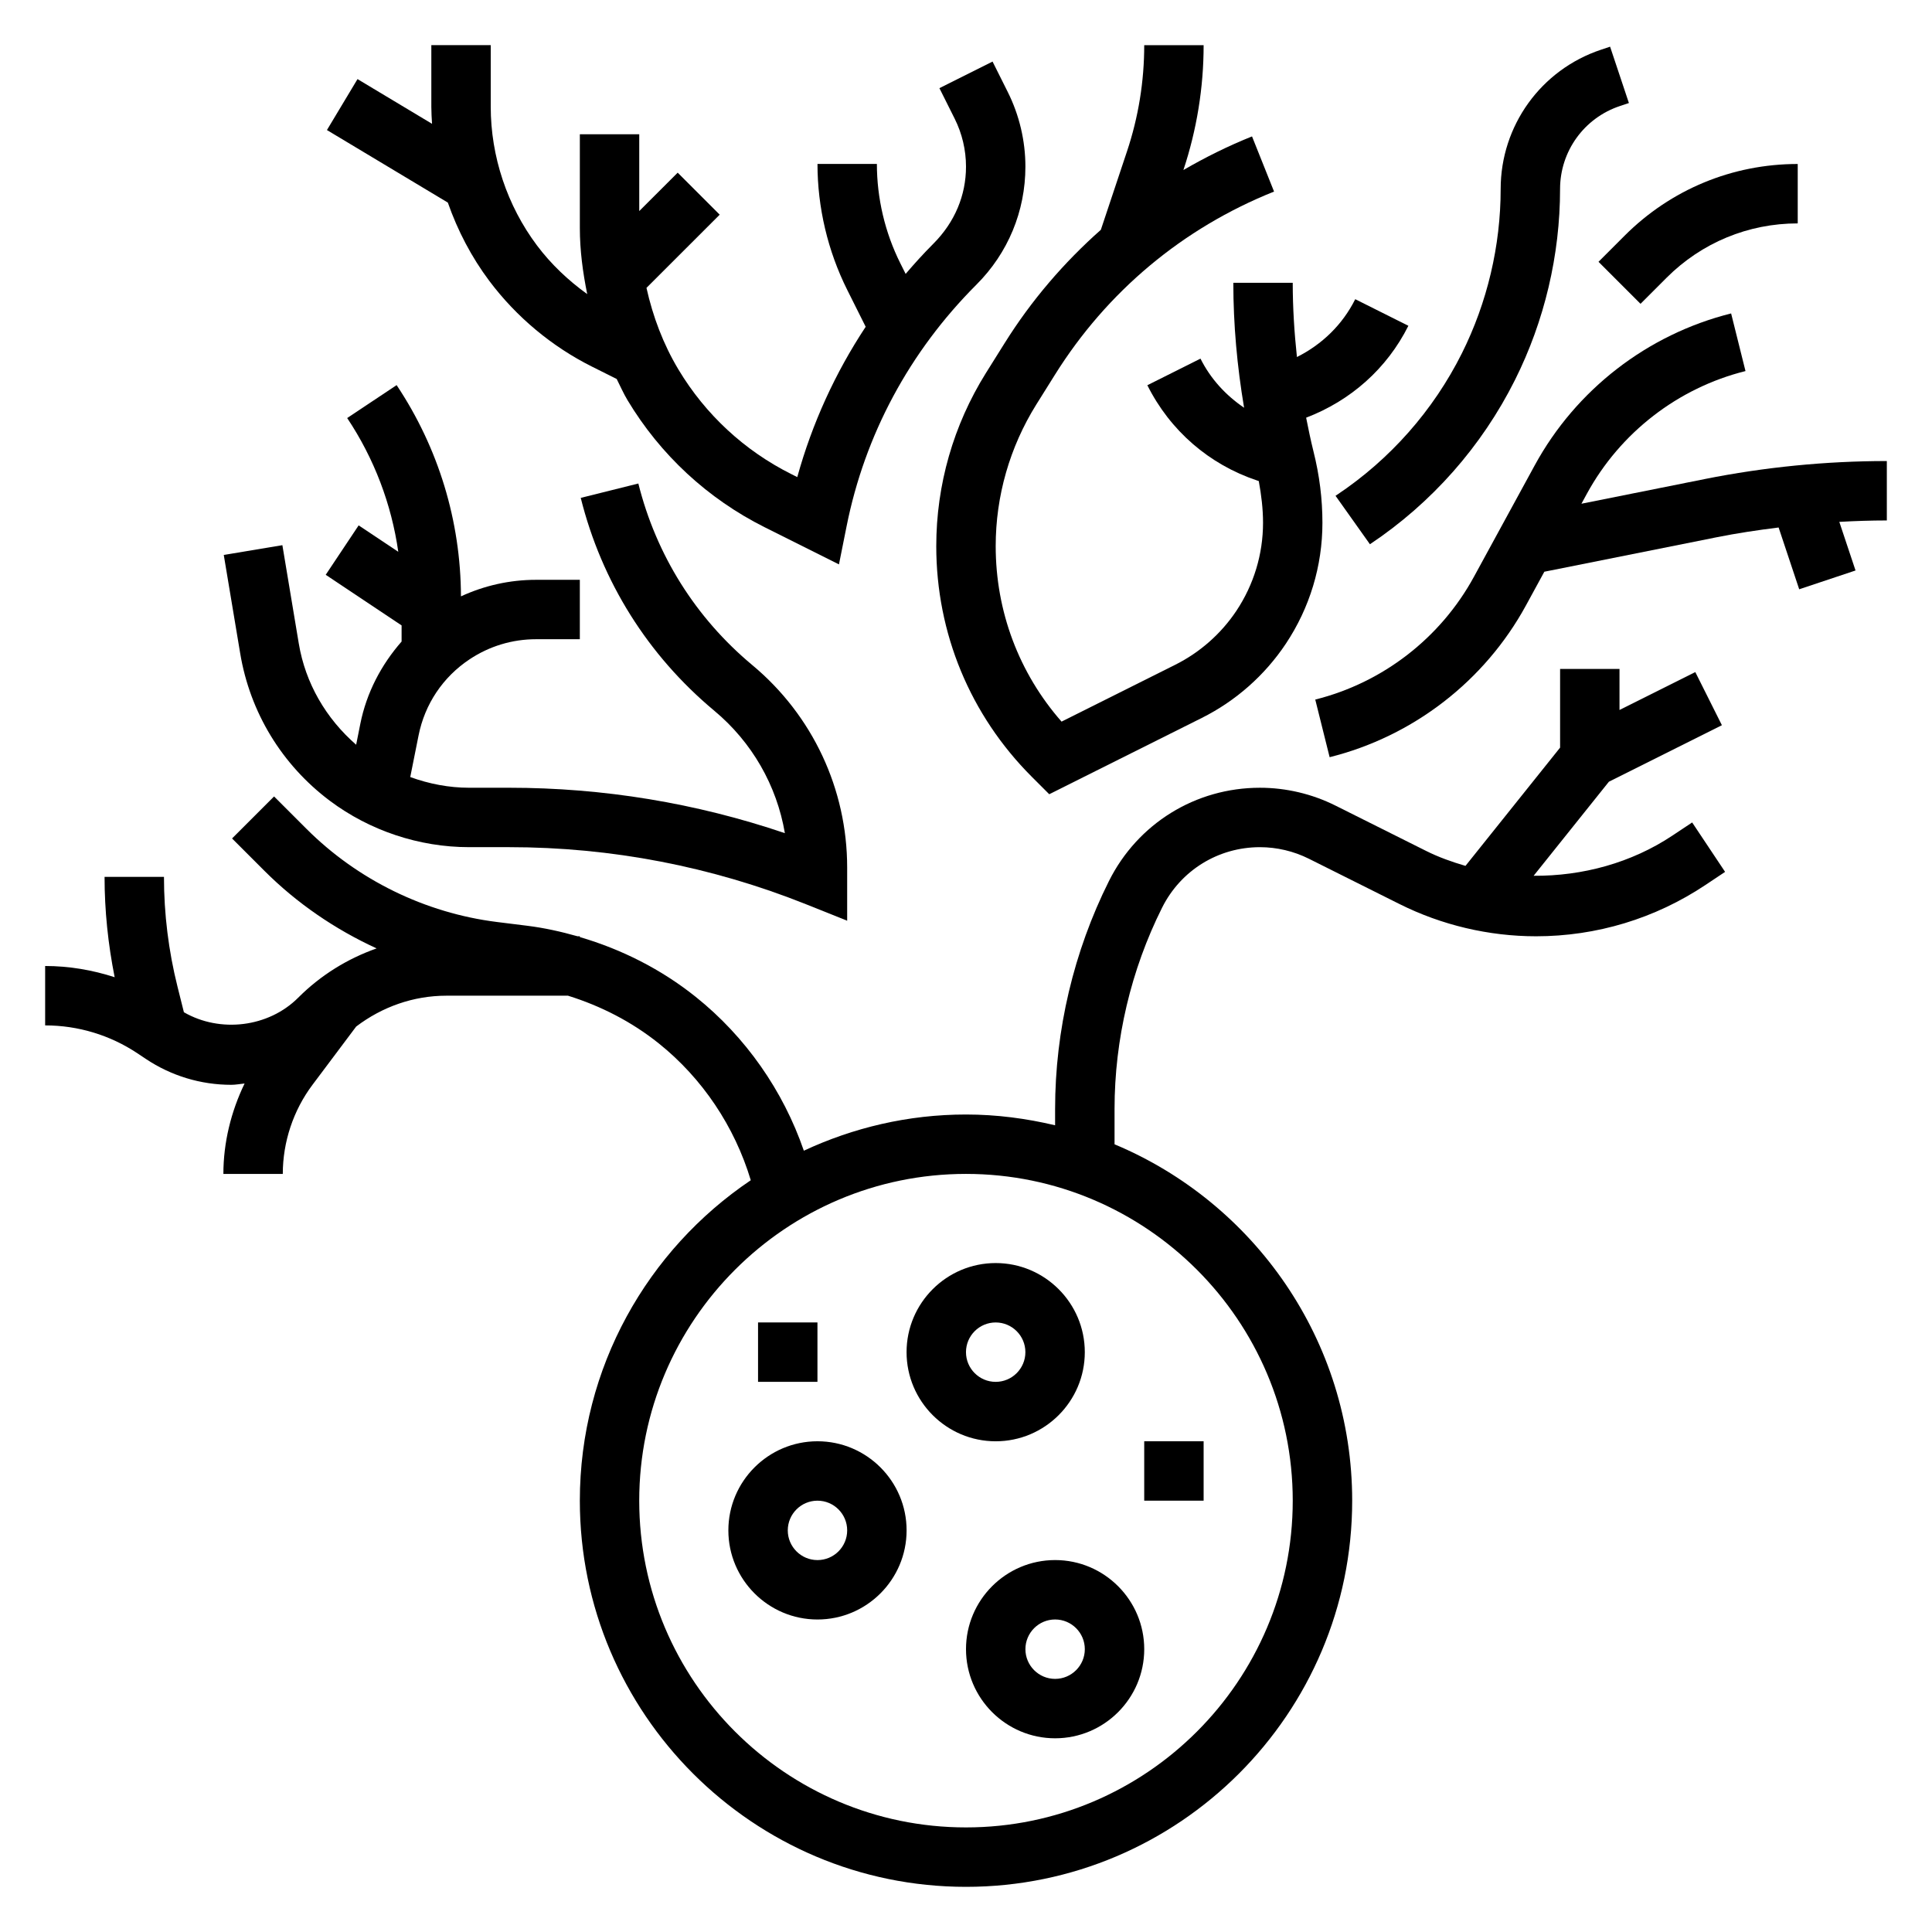
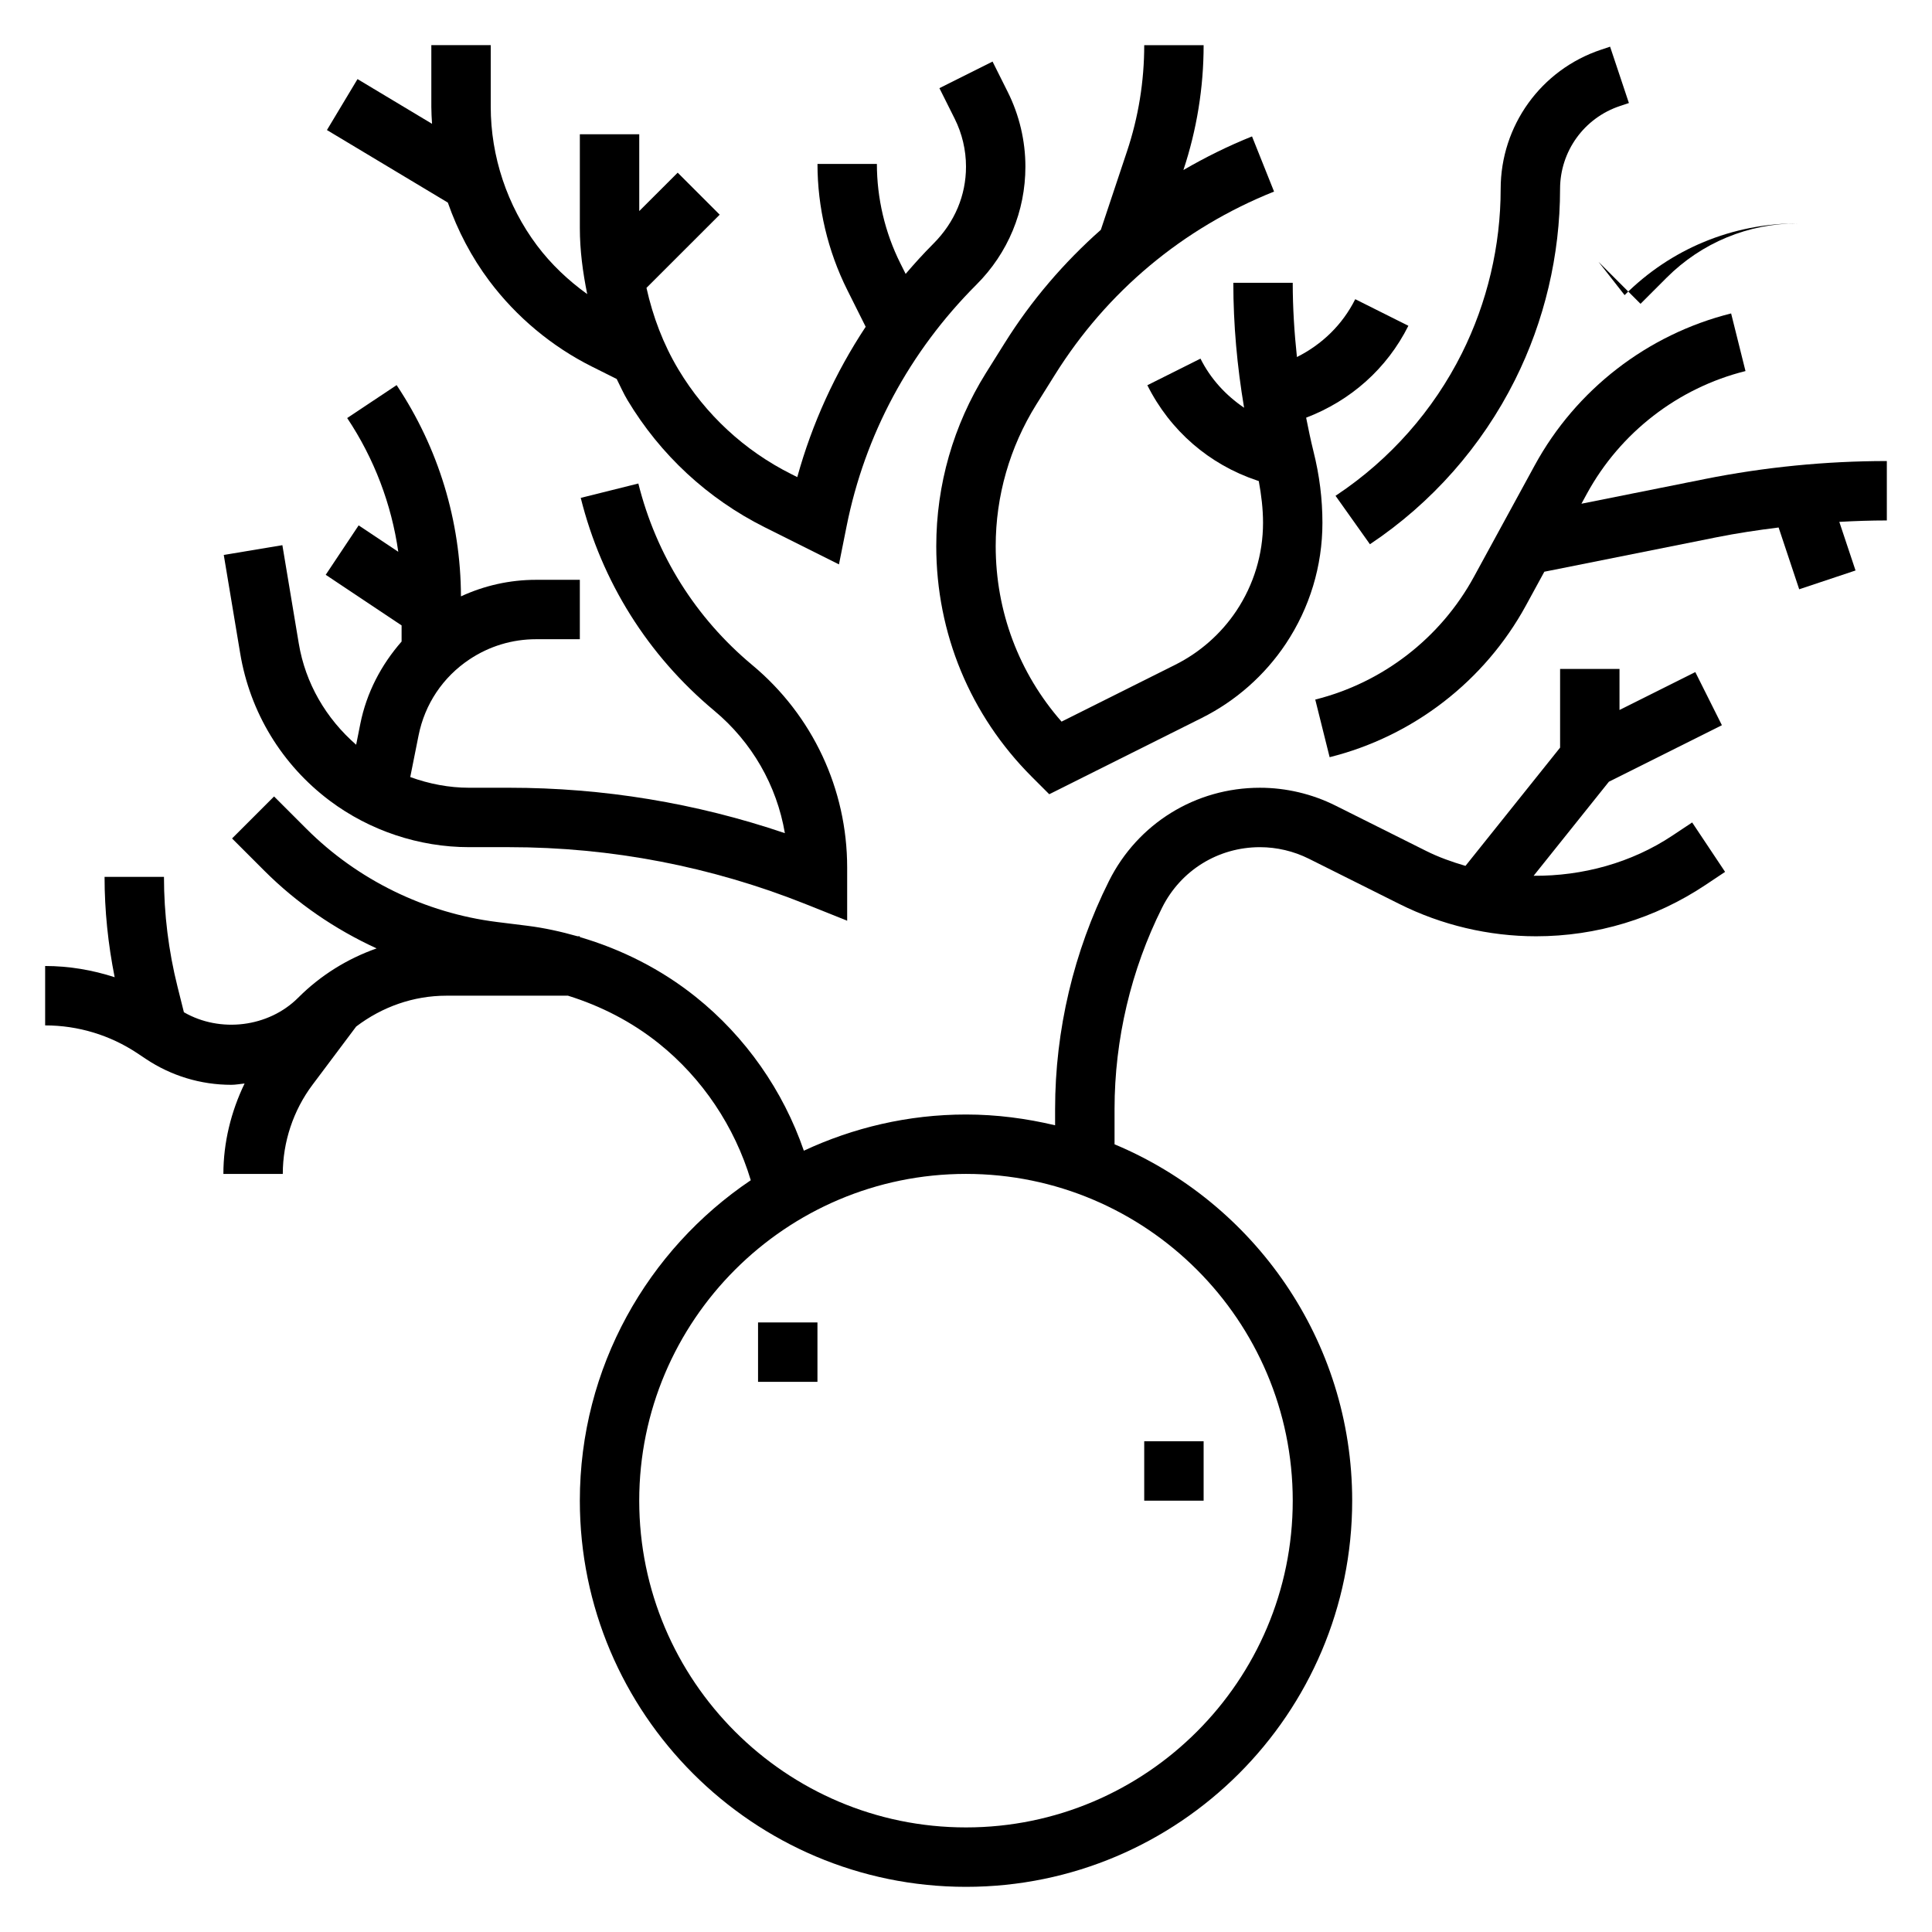
<svg xmlns="http://www.w3.org/2000/svg" fill="#000000" width="800px" height="800px" version="1.1" viewBox="144 144 512 512">
  <g>
-     <path d="m400 581.05c0 13.02 10.598 23.617 23.617 23.617 13.02 0 23.617-10.598 23.617-23.617 0-13.02-10.598-23.617-23.617-23.617-13.023 0-23.617 10.598-23.617 23.617zm31.488 0c0 4.336-3.527 7.871-7.871 7.871s-7.871-3.535-7.871-7.871c0-4.336 3.527-7.871 7.871-7.871s7.871 3.535 7.871 7.871z" />
-     <path d="m360.64 525.95c-13.02 0-23.617 10.598-23.617 23.617 0 13.02 10.598 23.617 23.617 23.617s23.617-10.598 23.617-23.617c0-13.02-10.594-23.617-23.617-23.617zm0 31.488c-4.344 0-7.871-3.535-7.871-7.871 0-4.336 3.527-7.871 7.871-7.871s7.871 3.535 7.871 7.871c0.004 4.34-3.523 7.871-7.871 7.871z" />
-     <path d="m384.25 502.34c0 13.02 10.598 23.617 23.617 23.617 13.02 0 23.617-10.598 23.617-23.617 0-13.02-10.598-23.617-23.617-23.617-13.02 0-23.617 10.598-23.617 23.617zm23.617-7.875c4.344 0 7.871 3.535 7.871 7.871 0 4.336-3.527 7.871-7.871 7.871s-7.871-3.535-7.871-7.871c0-4.336 3.523-7.871 7.871-7.871z" />
    <path d="m587.22 365.43c-10.871 7.242-23.844 10.754-36.793 10.66l19.949-24.93 29.945-14.973-7.047-14.082-20.09 10.047v-10.879h-15.742v20.852l-25.074 31.34c-3.574-1.047-7.094-2.289-10.445-3.969l-24.02-12.012c-6.18-3.094-13.098-4.723-20.012-4.723-17.059 0-32.387 9.477-40.012 24.734-9.328 18.648-14.266 39.535-14.266 60.395v4.32c-7.594-1.801-15.477-2.856-23.613-2.856-15.359 0-29.891 3.496-42.973 9.59-5.481-15.934-15.461-30.211-28.637-40.754-9.133-7.305-19.594-12.594-30.715-15.855l-0.004-0.215h-0.629c-4.352-1.234-8.777-2.219-13.305-2.785l-8.039-1c-19.012-2.379-36.945-11.148-50.492-24.695l-8.574-8.574-11.133 11.133 8.574 8.574c8.605 8.605 18.734 15.516 29.734 20.562-7.723 2.723-14.832 7.102-20.781 13.059-7.879 7.887-20.711 9.391-30.293 3.856l-1.691-6.762c-2.383-9.516-3.59-19.309-3.59-29.109h-15.742c0 8.926 0.93 17.84 2.676 26.59-5.922-1.918-12.109-2.973-18.422-2.973v15.742c8.738 0 17.207 2.566 24.473 7.406l2.219 1.48c6.727 4.488 14.551 6.859 22.645 6.859 1.195 0 2.348-0.242 3.519-0.348-3.598 7.453-5.621 15.656-5.621 23.961h15.742c0-8.461 2.793-16.855 7.871-23.617l11.578-15.438c6.875-5.215 15.141-8.176 23.926-8.176h32.203c8.684 2.707 16.863 6.887 24.027 12.617 11.602 9.273 20.145 22.082 24.418 36.289-27.309 18.391-45.301 49.59-45.301 84.918 0 56.426 45.91 102.34 102.34 102.34s102.34-45.91 102.34-102.34c0-42.484-26.031-78.988-62.977-94.441v-9.359c0-18.43 4.359-36.879 12.602-53.355 4.945-9.887 14.871-16.027 25.93-16.027 4.473 0 8.965 1.062 12.965 3.062l24.027 12.012c11.18 5.59 23.688 8.539 36.18 8.539 16.027 0 31.551-4.699 44.887-13.594l5.211-3.473-8.73-13.098zm-100.63 176.26c0 47.742-38.848 86.594-86.594 86.594-47.742 0-86.594-38.848-86.594-86.594 0-47.742 38.848-86.594 86.594-86.594s86.594 38.848 86.594 86.594z" />
    <path d="m644.03 266.18c-16.184 0-32.434 1.613-48.32 4.785l-32.613 6.527 1.449-2.66c8.832-16.184 24.145-28.031 42.027-32.496l-3.809-15.273c-22.145 5.535-41.109 20.191-52.035 40.234l-16.145 29.598c-8.832 16.184-24.145 28.031-42.027 32.496l3.809 15.273c22.145-5.535 41.109-20.191 52.035-40.234l4.863-8.918 45.531-9.109c5.473-1.094 11.004-1.922 16.555-2.613l5.457 16.375 14.926-4.984-4.297-12.879c4.211-0.238 8.406-0.379 12.594-0.379z" />
    <path d="m410.21 234.98-4.953 7.91c-8.594 13.77-13.137 29.617-13.137 45.832 0 23.105 8.996 44.824 25.332 61.148l4.606 4.606 40.445-20.223c8.988-4.496 16.672-11.289 22.246-19.641 6.348-9.531 9.707-20.625 9.707-32.07 0-6.281-0.77-12.555-2.387-18.98-0.73-2.938-1.34-5.902-1.93-8.871 11.785-4.504 21.41-12.988 27.094-24.355l-14.082-7.047c-3.379 6.762-8.816 12.004-15.453 15.328-0.695-6.523-1.113-13.09-1.113-19.672h-15.742c0 11.059 1 22.105 2.852 33.109-4.832-3.281-8.871-7.637-11.555-13.012l-14.082 7.047c6.023 12.035 16.367 21.004 29.102 25.254l0.426 0.141c0.672 3.644 1.129 7.344 1.129 11.059 0 8.328-2.449 16.398-7.062 23.332-4.055 6.078-9.66 11.02-16.191 14.289l-30.141 15.074c-11.297-12.879-17.453-29.219-17.453-46.516 0-13.266 3.723-26.23 10.746-37.496l4.945-7.902c13.816-22.098 33.898-38.879 58.078-48.555l-5.84-14.617c-6.328 2.535-12.383 5.543-18.184 8.91 3.547-10.695 5.359-21.836 5.359-33.094h-15.742c0 9.598-1.535 19.082-4.582 28.199l-6.914 20.734c-9.801 8.684-18.43 18.719-25.523 30.078z" />
    <path d="m497.93 275.39 9.117 12.84c16.359-10.902 29.652-25.961 38.438-43.539 7.824-15.625 11.949-33.125 11.949-50.602 0-9.996 6.375-18.828 15.855-21.988l2.387-0.797-4.984-14.934-2.387 0.797c-15.922 5.301-26.613 20.141-26.613 36.922 0 15.043-3.559 30.102-10.289 43.562-7.566 15.129-19.004 28.086-33.117 37.504z" />
-     <path d="m567.62 213.38 11.133 11.133 6.918-6.918c9.289-9.281 21.625-14.391 34.746-14.391v-15.746c-17.328 0-33.621 6.746-45.879 19.004z" />
+     <path d="m567.62 213.38 11.133 11.133 6.918-6.918c9.289-9.281 21.625-14.391 34.746-14.391c-17.328 0-33.621 6.746-45.879 19.004z" />
    <path d="m273.7 218.48c7.141 9.508 16.539 17.359 27.168 22.672l6.559 3.281c0.953 1.875 1.785 3.809 2.875 5.621 8.691 14.484 21.262 26.129 36.367 33.684l19.664 9.832 2.023-10.109c4.84-24.223 16.633-46.258 34.441-64.062 8.348-8.348 12.945-19.449 12.945-31.246 0-6.824-1.613-13.648-4.668-19.758l-4.039-8.078-14.082 7.047 4.039 8.078c1.969 3.926 3.008 8.316 3.008 12.711 0 7.598-2.961 14.746-8.676 20.461-2.566 2.566-4.984 5.242-7.32 7.973l-1.41-2.816c-4.07-8.145-6.211-17.242-6.211-26.32h-15.742c0 11.508 2.723 23.043 7.871 33.348l4.902 9.801c-8.07 12.219-14.199 25.625-18.129 39.84l-1.566-0.789c-12.422-6.211-22.766-15.793-29.914-27.703-4.039-6.731-6.793-14.066-8.484-21.656l19.406-19.398-11.133-11.133-10.188 10.176v-20.355h-15.742v24.859c0 5.918 0.789 11.754 1.953 17.5-5.039-3.629-9.598-7.941-13.32-12.902-7.898-10.531-12.25-23.586-12.25-36.754v-16.32h-15.742v16.32c0 1.512 0.094 3.023 0.188 4.527l-19.75-11.848-8.102 13.5 32.039 19.223c2.598 7.43 6.281 14.477 11.02 20.797z" />
    <path d="m231.4 356.21c10.582 7.926 23.68 12.297 36.906 12.297h10.586c27.117 0 53.641 5.109 78.832 15.176l10.785 4.32v-14.09c0-20.789-9.164-40.344-25.129-53.648-15.027-12.523-25.465-29.164-30.211-48.129l-15.266 3.809c5.551 22.223 17.789 41.73 35.395 56.41 10.004 8.336 16.562 19.836 18.703 32.441-23.562-7.988-48.098-12.035-73.117-12.035h-10.586c-5.32 0-10.586-1.023-15.578-2.832l2.203-11.027c1.66-8.312 6.453-15.477 13.508-20.168 5.234-3.488 11.32-5.332 17.594-5.332h11.637v-15.742h-11.637c-6.918 0-13.664 1.52-19.867 4.383-0.07-19.988-5.961-39.344-17.051-55.984l-13.098 8.73c7.156 10.738 11.738 22.812 13.539 35.441l-10.5-7-8.73 13.098 20.109 13.414v4.273c-5.398 6.164-9.281 13.539-10.934 21.789l-1.109 5.559c-7.996-6.965-13.453-16.297-15.207-26.844l-4.344-26.039-15.531 2.59 4.344 26.031c2.602 15.684 11.043 29.566 23.754 39.109z" />
    <path d="m447.23 525.95h15.742v15.742h-15.742z" />
    <path d="m344.89 494.46h15.742v15.742h-15.742z" />
  </g>
</svg>